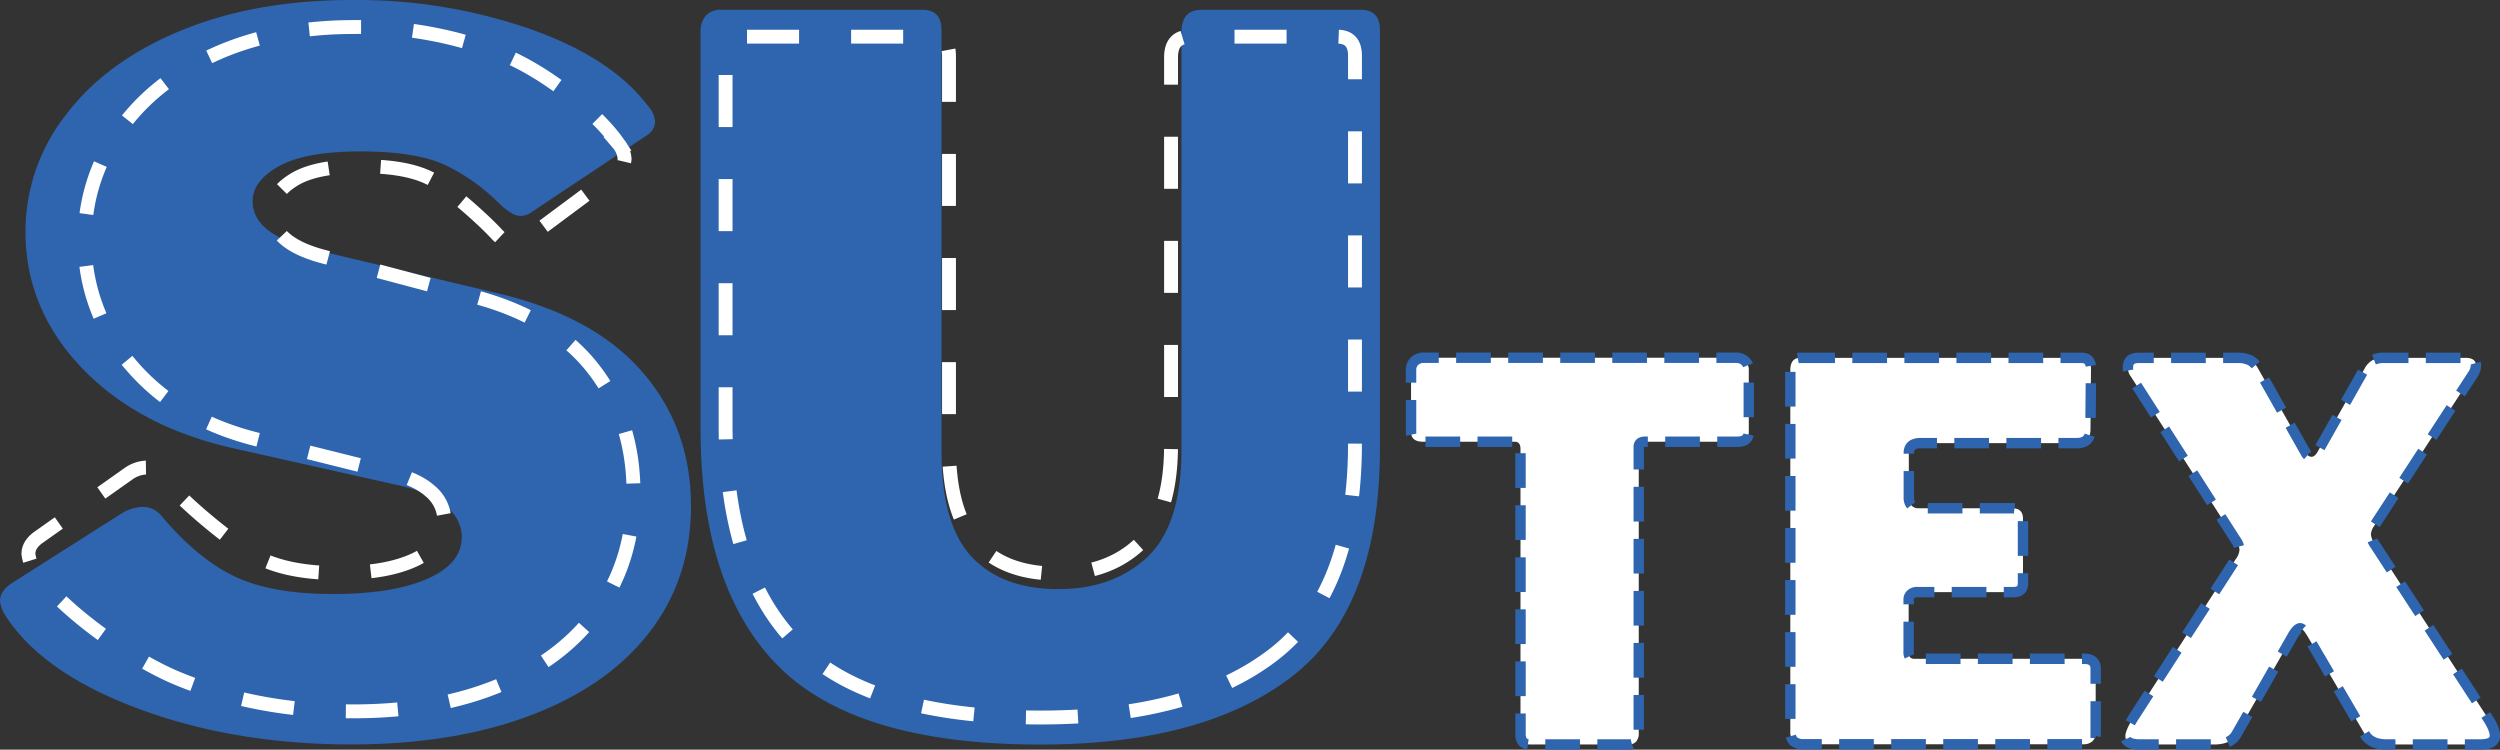
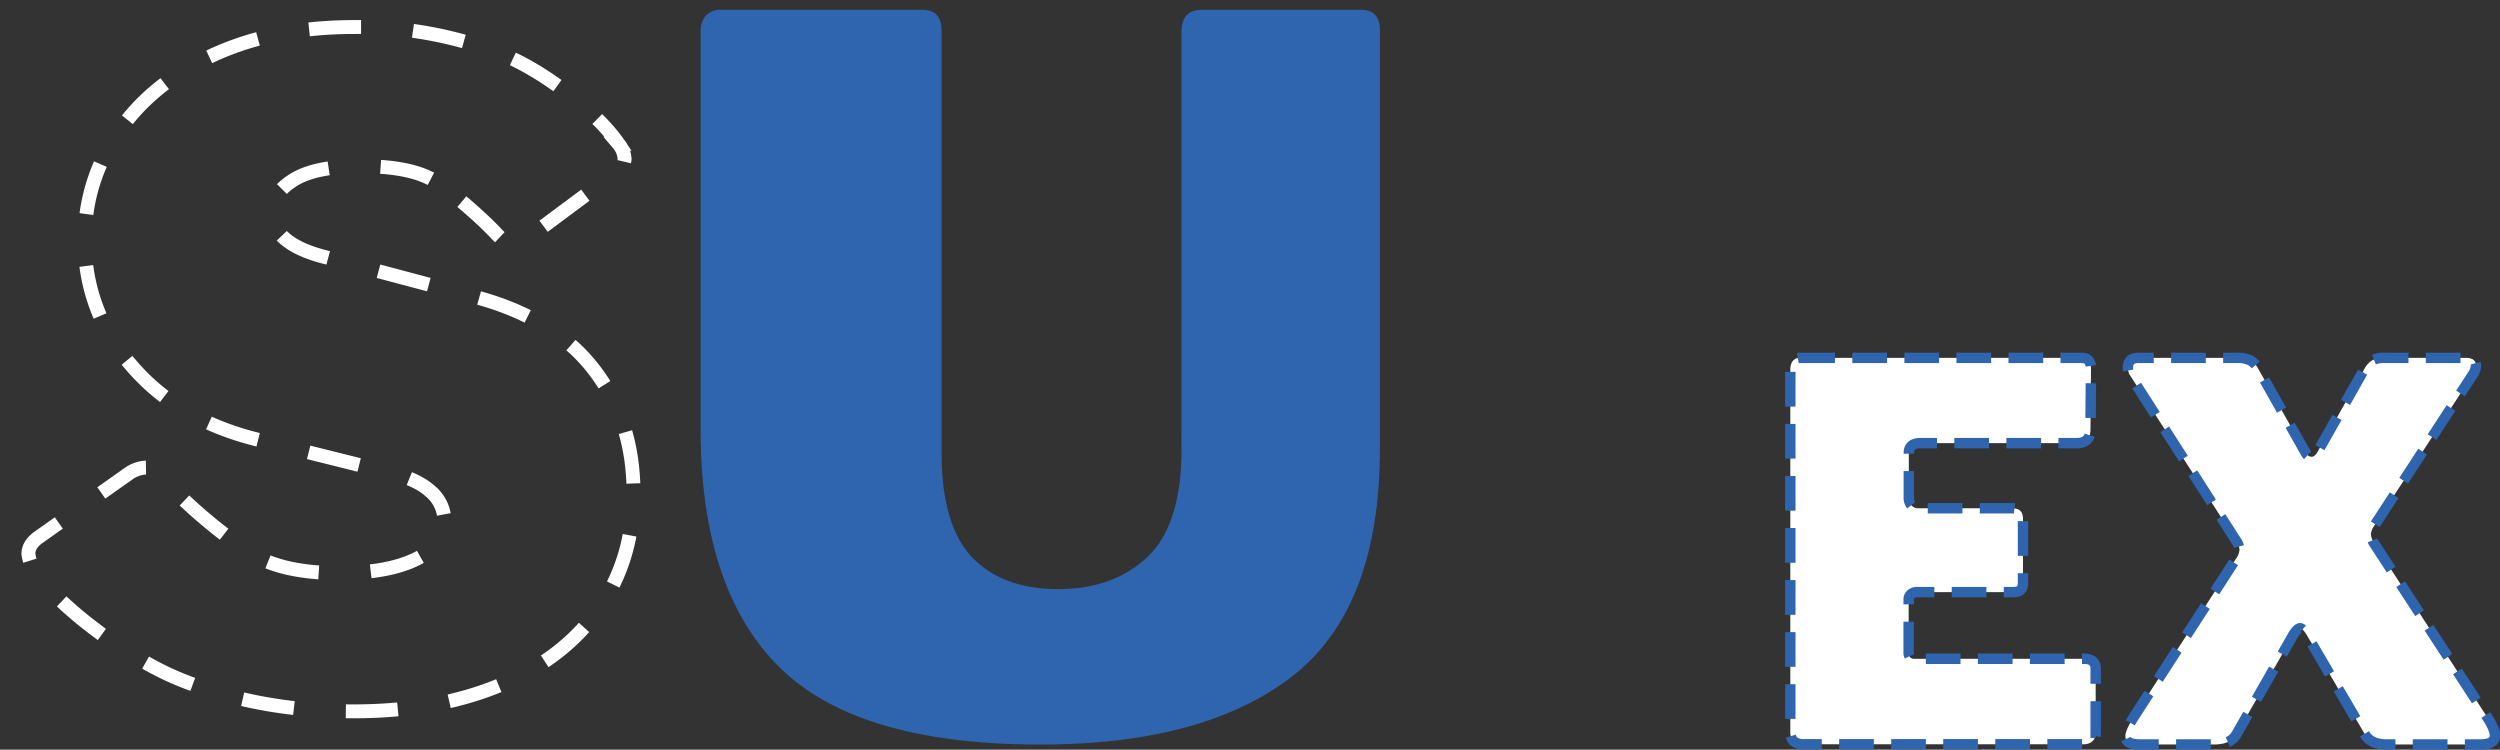
<svg xmlns="http://www.w3.org/2000/svg" viewBox="0 0 720.47 216.04">
  <rect x="0" y="0" width="720.47" height="216.04" fill="#333333" stroke="none" />
  <defs>
    <style>.cls-1{fill:#fff;stroke:#2e65ae;stroke-width:3px;stroke-dasharray:10 5;}.cls-1,.cls-3{stroke-miterlimit:10;}.cls-2{fill:#2e65ae;}.cls-3{fill:none;stroke:#fff;stroke-width:4px;stroke-dasharray:15 15;}</style>
  </defs>
  <title>Datový zdroj 2</title>
  <g id="Vrstva_2" data-name="Vrstva 2">
    <g id="Vrstva_1-2" data-name="Vrstva 1">
-       <path class="cls-1" d="M406.65,106.58a3.37,3.37,0,0,1,1-2.48,3.76,3.76,0,0,1,2.78-1H500.2a3.76,3.76,0,0,1,2.78,1,3.36,3.36,0,0,1,1,2.48v17.87q0,2.85-3.3,2.85H474.07q-1.8,0-1.8,1.5v82.44a3.56,3.56,0,0,1-.75,2.47,2.7,2.7,0,0,1-2.1.83H440.89q-2.7,0-2.7-3V129.4q0-2.1-1.65-2.1H410.11q-3.47,0-3.46-2.85Z" />
      <path class="cls-1" d="M518.82,103.13H599.9q2.7,0,2.7,3.15l-.15,17.42q0,4-3.9,4h-45q-3.45,0-3.45,2.85v12.77a3.32,3.32,0,0,0,.75,2.32,2.52,2.52,0,0,0,2,.83h27q3.15,0,3.15,3v18.62q0,2.55-2.7,2.55H552.45a2.53,2.53,0,0,0-1.72.6,2,2,0,0,0-.68,1.51v15a2.59,2.59,0,0,0,.38,1.65,1.77,1.77,0,0,0,1.42.45h48.8c2.2,0,3.3,1,3.3,2.86v18.47a3.24,3.24,0,0,1-.9,2.4,3.67,3.67,0,0,1-2.7.9H520a4.39,4.39,0,0,1-3.15-.9,3.91,3.91,0,0,1-.9-2.86V106.58Q516,103.13,518.82,103.13Z" />
      <path class="cls-1" d="M719,212q0,2.55-4.2,2.55h-27q-4.66,0-6.31-3l-16.51-28.23c-.91-1.51-1.61-2.26-2.11-2.26s-1.3.71-2.1,2.11l-16.22,28.38q-1.65,3-6.45,3H616.72q-4.22,0-4.21-2.4,0-1.66,2.25-5.26l29.58-45.8a4.9,4.9,0,0,0,1.06-2.7,5.5,5.5,0,0,0-1.06-2.7L614,108.38a3.88,3.88,0,0,1-.75-2.55c0-1.8,1-2.7,3.16-2.7h28.37a7.83,7.83,0,0,1,3.76.75,5.84,5.84,0,0,1,2.25,2.4l13.67,24.17a2,2,0,0,0,1.65,1.2q.9,0,1.65-1.2l13.66-24.17a6,6,0,0,1,2.18-2.4,7.36,7.36,0,0,1,3.68-.75h23.27q3,0,3,2.25a5.47,5.47,0,0,1-1,2.7l-28.38,43.54a4.52,4.52,0,0,0-.9,2.41,6.54,6.54,0,0,0,1.2,3l32.44,49.85C718.27,209,719,210.69,719,212Z" />
      <path class="cls-2" d="M372.28,195q-25.39,19.58-72.5,19.57-52.92,0-75.4-22.53T201.9,123.6V9.29a6.91,6.91,0,0,1,1.53-4.79,5.5,5.5,0,0,1,4.28-1.68h58.12q5.51,0,5.51,5.91V130.36q0,20.83,8.71,30.12T305,169.77q15.9,0,25.7-9.29t9.79-31V9.29q0-6.46,5.81-6.47h45.88q5.5,0,5.5,5.91v120.5Q397.66,175.4,372.28,195Z" />
-       <path class="cls-3" d="M367,188.65q-23.52,18.14-67.18,18.13-49,0-69.87-20.87t-20.84-63.4V16.57a6.34,6.34,0,0,1,1.42-4.43,5.06,5.06,0,0,1,4-1.57h53.86q5.1,0,5.1,5.48V128.77q0,19.3,8.08,27.92t23.1,8.61q14.75,0,23.81-8.61T337.48,128V16.57q0-6,5.39-6h42.52q5.1,0,5.1,5.48V127.72Q390.49,170.52,367,188.65Z" />
-       <path class="cls-2" d="M128.32,47.58q-8.41-3.93-24.32-3.94T80.45,47.86Q72.8,52.09,72.8,58q0,10.14,19.58,14.36l50.77,12.1q27.84,6.48,41.91,22.67t14.07,38.71q0,20.83-11.93,36.32t-34.11,23.93q-22.17,8.44-51.84,8.45-33.66,0-61.33-10.28T1.53,177.37A10.16,10.16,0,0,1,0,173.15q0-2.81,3.36-5.07l31.51-20a12.37,12.37,0,0,1,6.12-2,6.87,6.87,0,0,1,5.5,2.54Q56.89,161,67.6,166.11t28.45,5.07q17.11,0,27.07-4.36t9.94-12q0-5.34-4.9-9.29t-14.37-5.91l-46.5-10.42Q39.76,123,23.55,106T7.34,66.73A54.5,54.5,0,0,1,19,33.08Q30.59,17.74,52,8.87T101.55,0a152.55,152.55,0,0,1,51.09,8.31q23.55,8.29,34,22.1a7.65,7.65,0,0,1,2.14,4.78,4.73,4.73,0,0,1-2.14,3.66L153.25,61.1a5.57,5.57,0,0,1-3.37,1.12c-1.43,0-3.36-1.12-5.81-3.38A56.08,56.08,0,0,0,128.32,47.58Z" />
      <path class="cls-3" d="M124.18,51.53q-6.95-3.63-20.06-3.63T84.7,51.79q-6.32,3.87-6.31,9.31,0,9.32,16.15,13.2l41.87,11.13q23,6,34.56,20.83t11.6,35.59q0,19.16-9.84,33.38t-28.12,22Q126.31,205,101.85,205q-27.75,0-50.58-9.44c-15.22-6.3-35.93-21.9-41.82-32.08a10.1,10.1,0,0,1-1.26-3.88c0-1.72.92-3.28,2.78-4.66l26-18.37a9.46,9.46,0,0,1,5-1.82,5.45,5.45,0,0,1,4.54,2.33c5.72,7.6,21.68,20.31,27.57,23.41s13.71,4.66,23.46,4.66q14.13,0,22.33-4t8.2-11a11.14,11.14,0,0,0-4-8.54q-4-3.63-11.86-5.44l-38.34-9.57q-22.69-5.68-36.07-21.35a53.92,53.92,0,0,1-13.37-36.1A53.88,53.88,0,0,1,34,38.2q9.59-14.1,27.25-22.26T102.1,7.79a114.15,114.15,0,0,1,42.13,7.64c13,5.09,28.28,17.52,34,26A7.47,7.47,0,0,1,180,45.8a4.48,4.48,0,0,1-1.77,3.36l-27.5,20.45a4.27,4.27,0,0,1-2.77,1q-1.77,0-4.79-3.11C139.13,63.06,128.8,54,124.18,51.53Z" />
    </g>
  </g>
</svg>